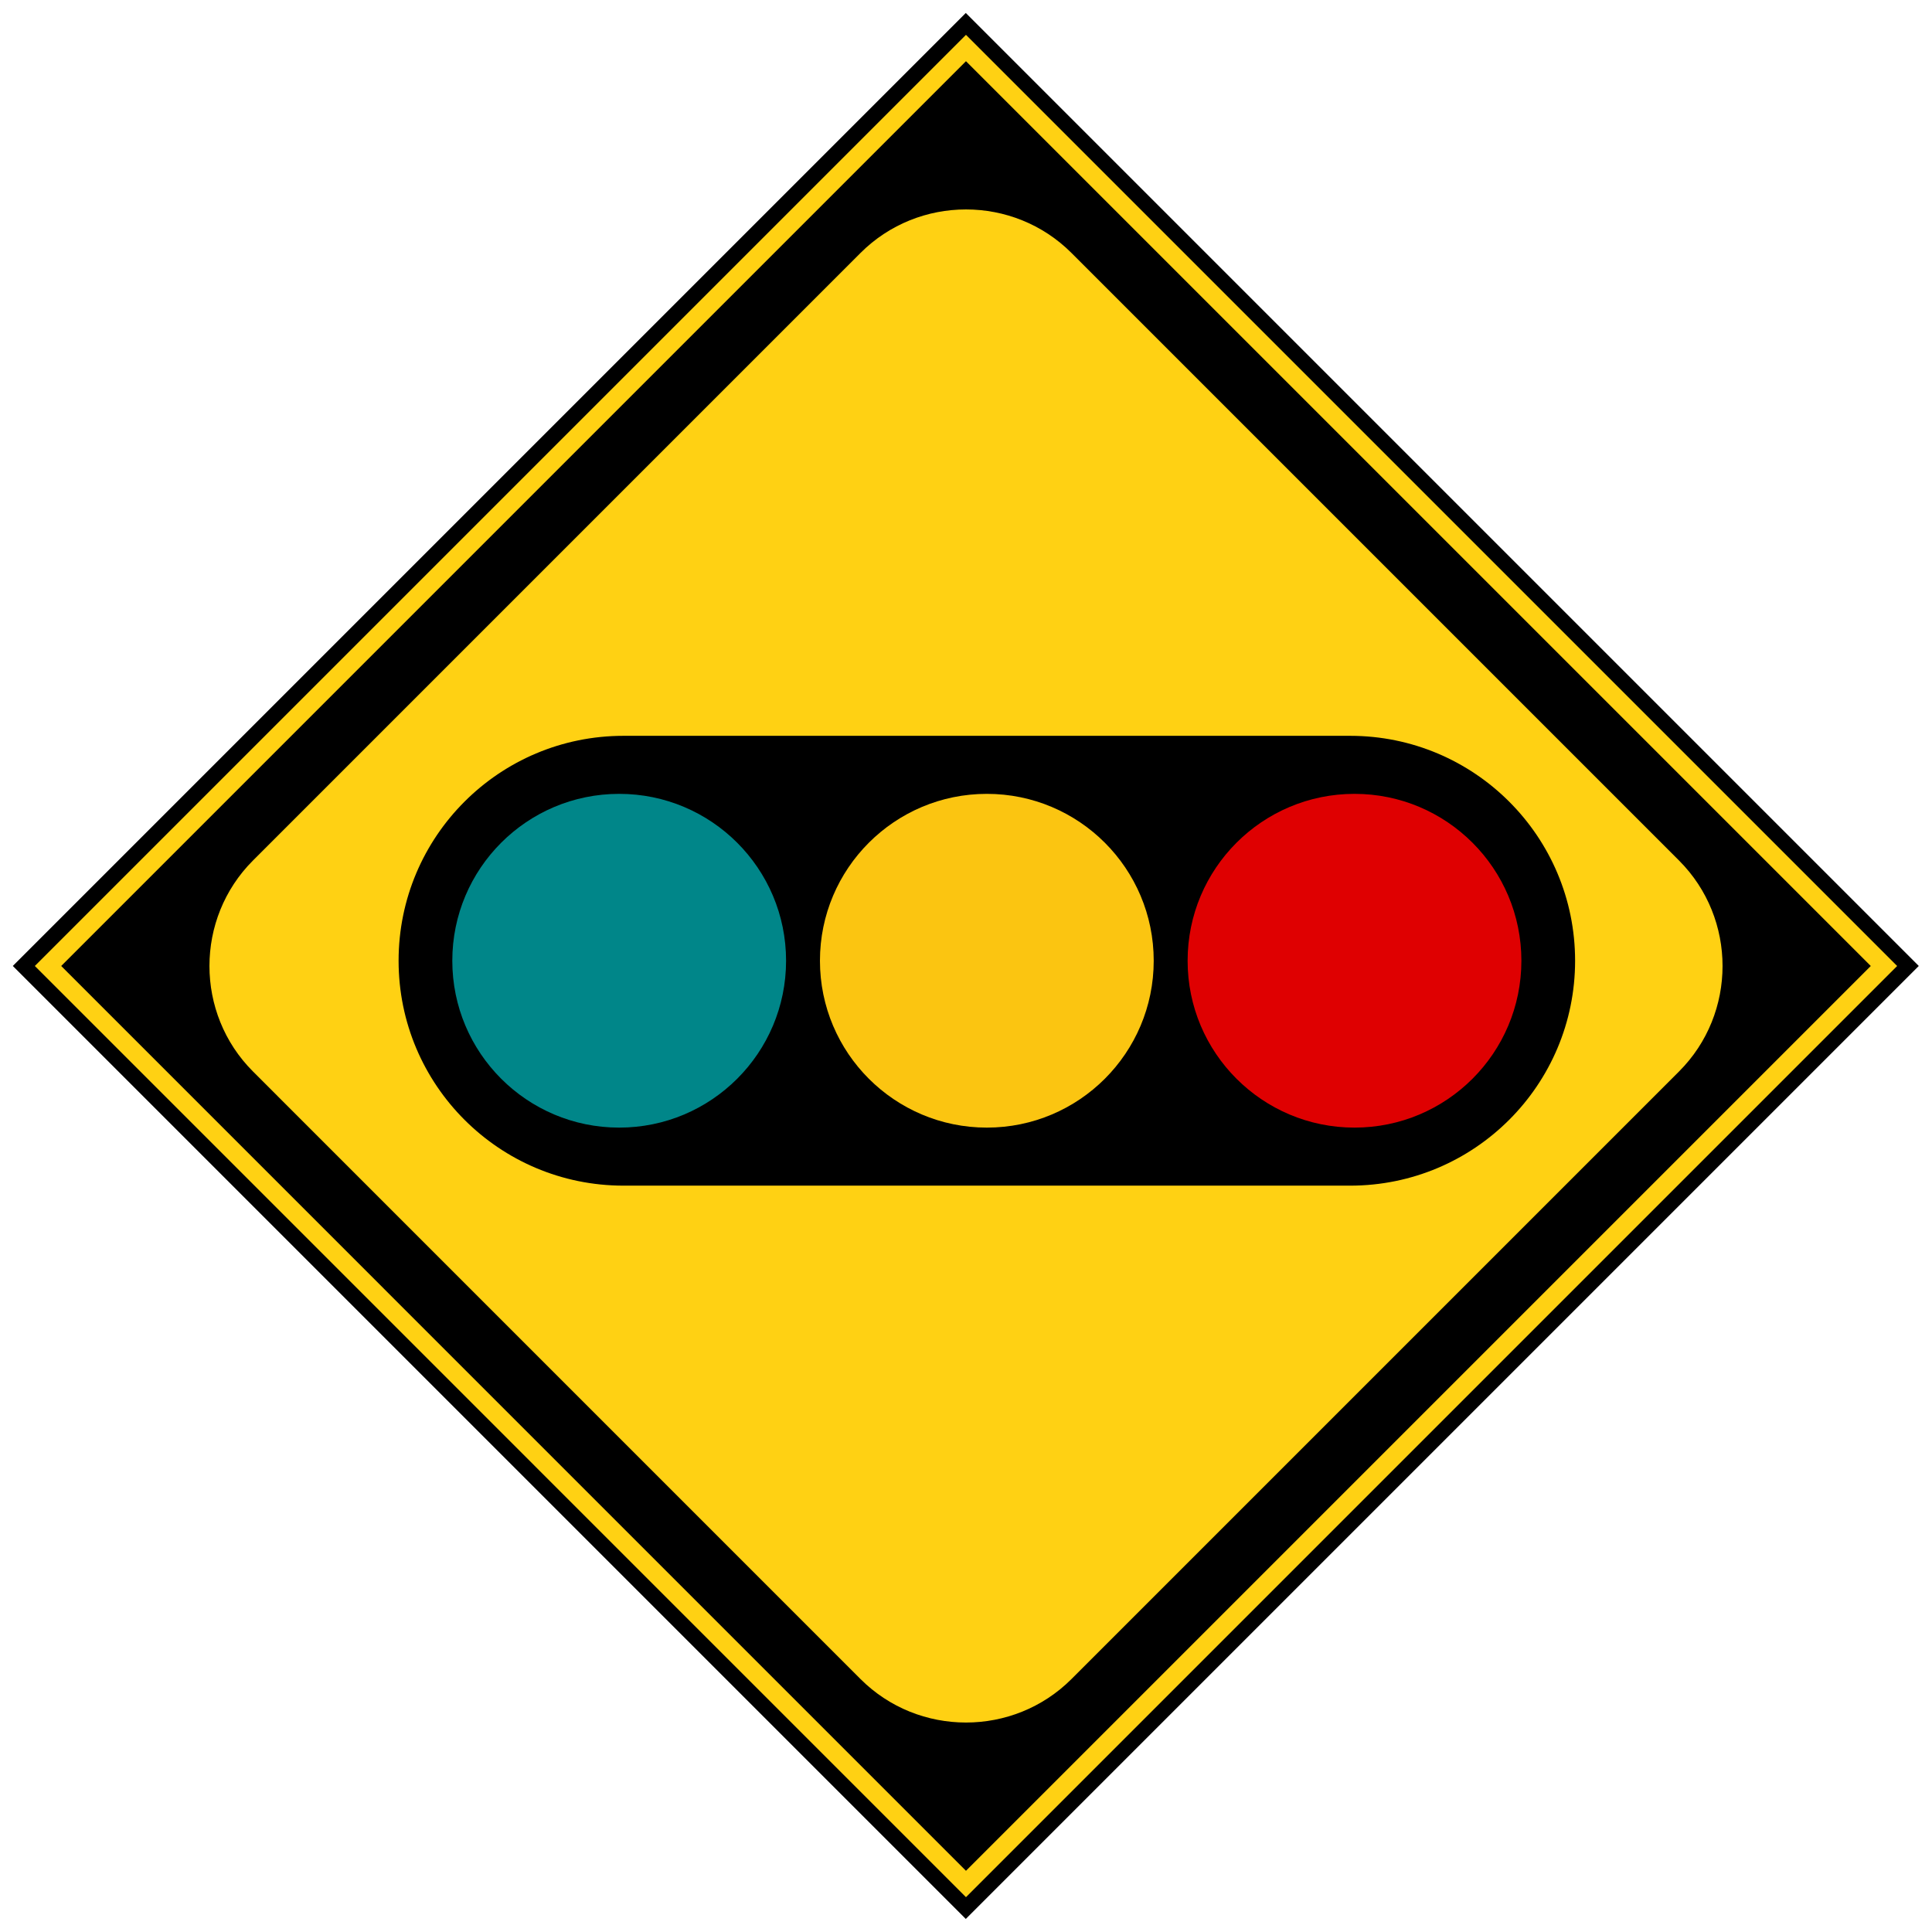
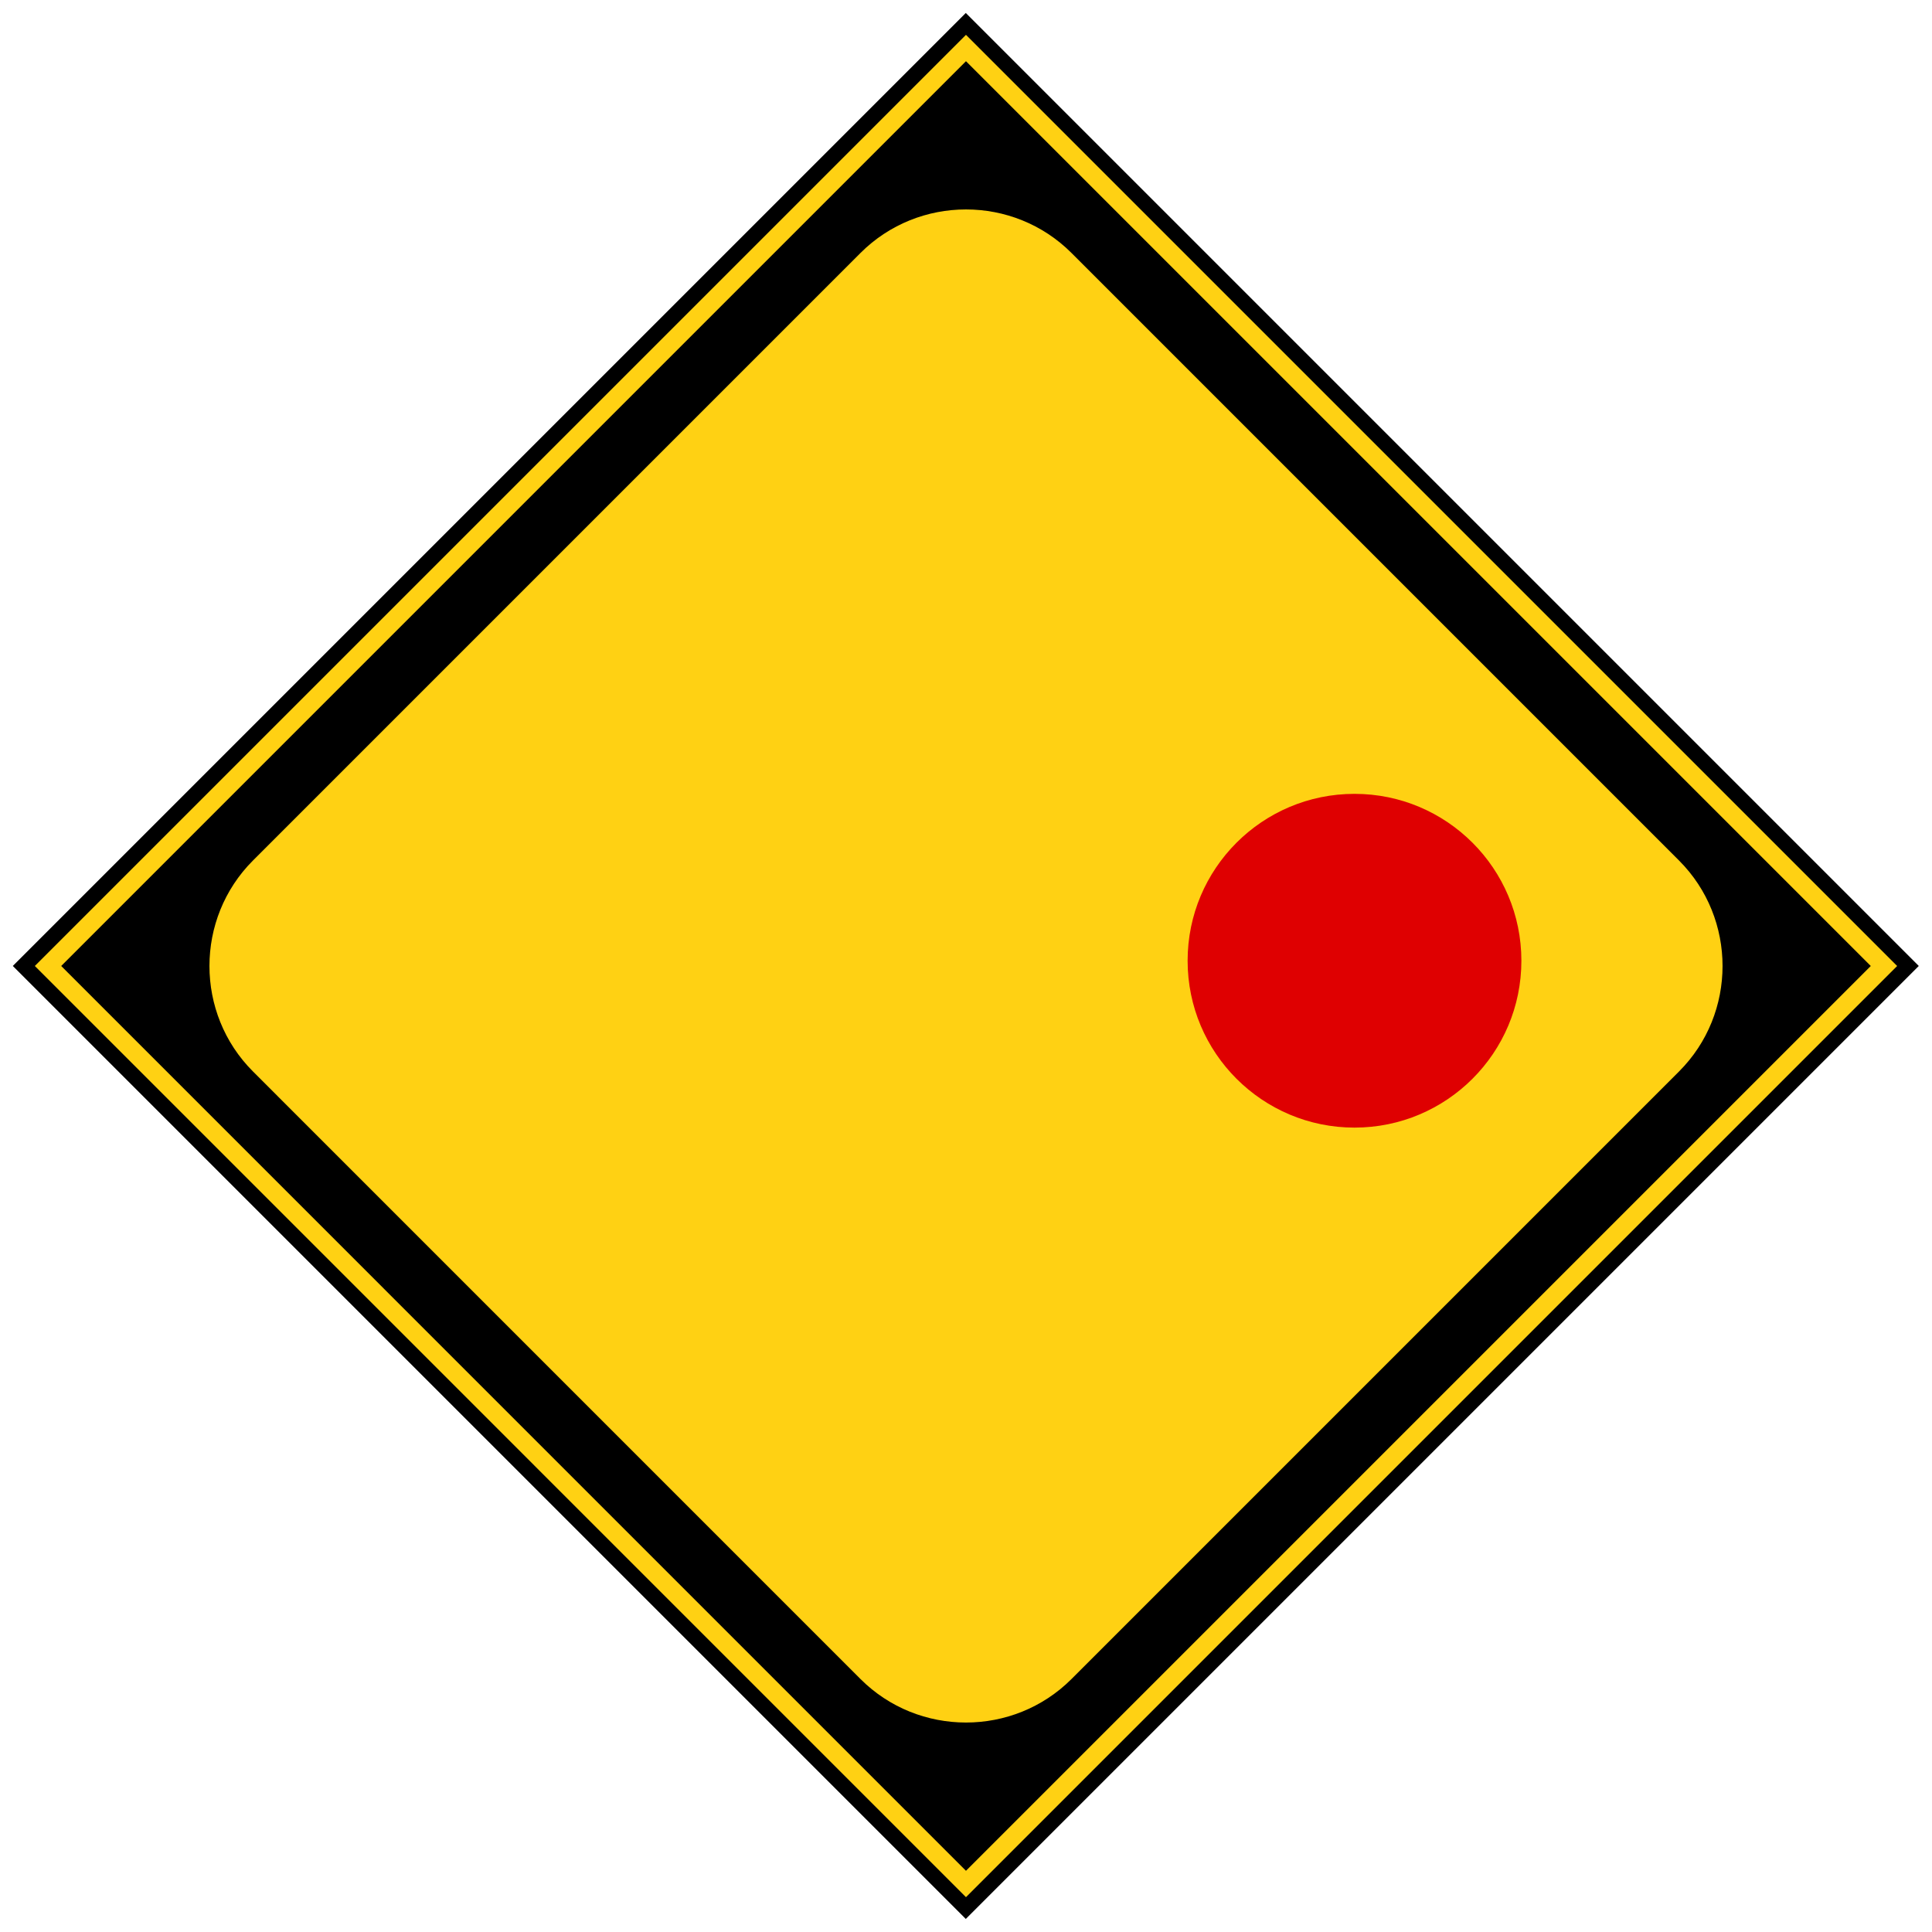
<svg xmlns="http://www.w3.org/2000/svg" version="1.1" id="レイヤー_1" x="0px" y="0px" viewBox="0 0 400 400" style="enable-background:new 0 0 400 400;" xml:space="preserve">
  <style type="text/css">
	.st0{fill:none;stroke:#FFD113;stroke-width:3.861;}
	.st1{fill:#FFD113;}
	.st2{fill:#FBC511;}
	.st3{fill:#008689;}
	.st4{fill:#DF0001;}
</style>
  <g>
    <rect x="60.463" y="60.462" transform="matrix(0.707 -0.707 0.707 0.707 -82.842 199.994)" width="279.074" height="279.074" />
    <polygon class="st0" points="199.995,390.058 9.941,199.997 199.995,9.943 390.054,199.997    199.995,390.058  " />
    <g>
      <path class="st1" d="M221.838,347.628c-12.01,12.005-31.666,12.005-43.681,0l-125.781-125.791    c-12.015-12.005-12.015-31.664,0-43.679L178.157,52.373    c12.015-12.015,31.671-12.015,43.681,0l125.786,125.786    c12.015,12.015,12.015,31.674,0,43.679L221.838,347.628z" />
    </g>
-     <path d="M279.541,152.344H129.091c-25.719,0-46.567,20.848-46.567,46.567   c0,25.721,20.848,46.565,46.567,46.565h150.45c25.719,0,46.566-20.844,46.566-46.565   C326.107,173.191,305.26,152.344,279.541,152.344z" />
-     <path class="st2" d="M238.865,198.911c0,19.086-15.464,34.549-34.547,34.549   s-34.557-15.464-34.557-34.549c0-19.083,15.474-34.552,34.557-34.552   S238.865,179.827,238.865,198.911z" />
-     <path class="st3" d="M162.748,198.911c0,19.086-15.469,34.549-34.552,34.549   c-19.083,0-34.552-15.464-34.552-34.549c0-19.083,15.469-34.552,34.552-34.552   C147.28,164.358,162.748,179.827,162.748,198.911z" />
    <path class="st4" d="M314.987,198.911c0,19.086-15.469,34.549-34.552,34.549   c-19.083,0-34.552-15.464-34.552-34.549c0-19.083,15.469-34.552,34.552-34.552   C299.519,164.358,314.987,179.827,314.987,198.911z" />
  </g>
</svg>